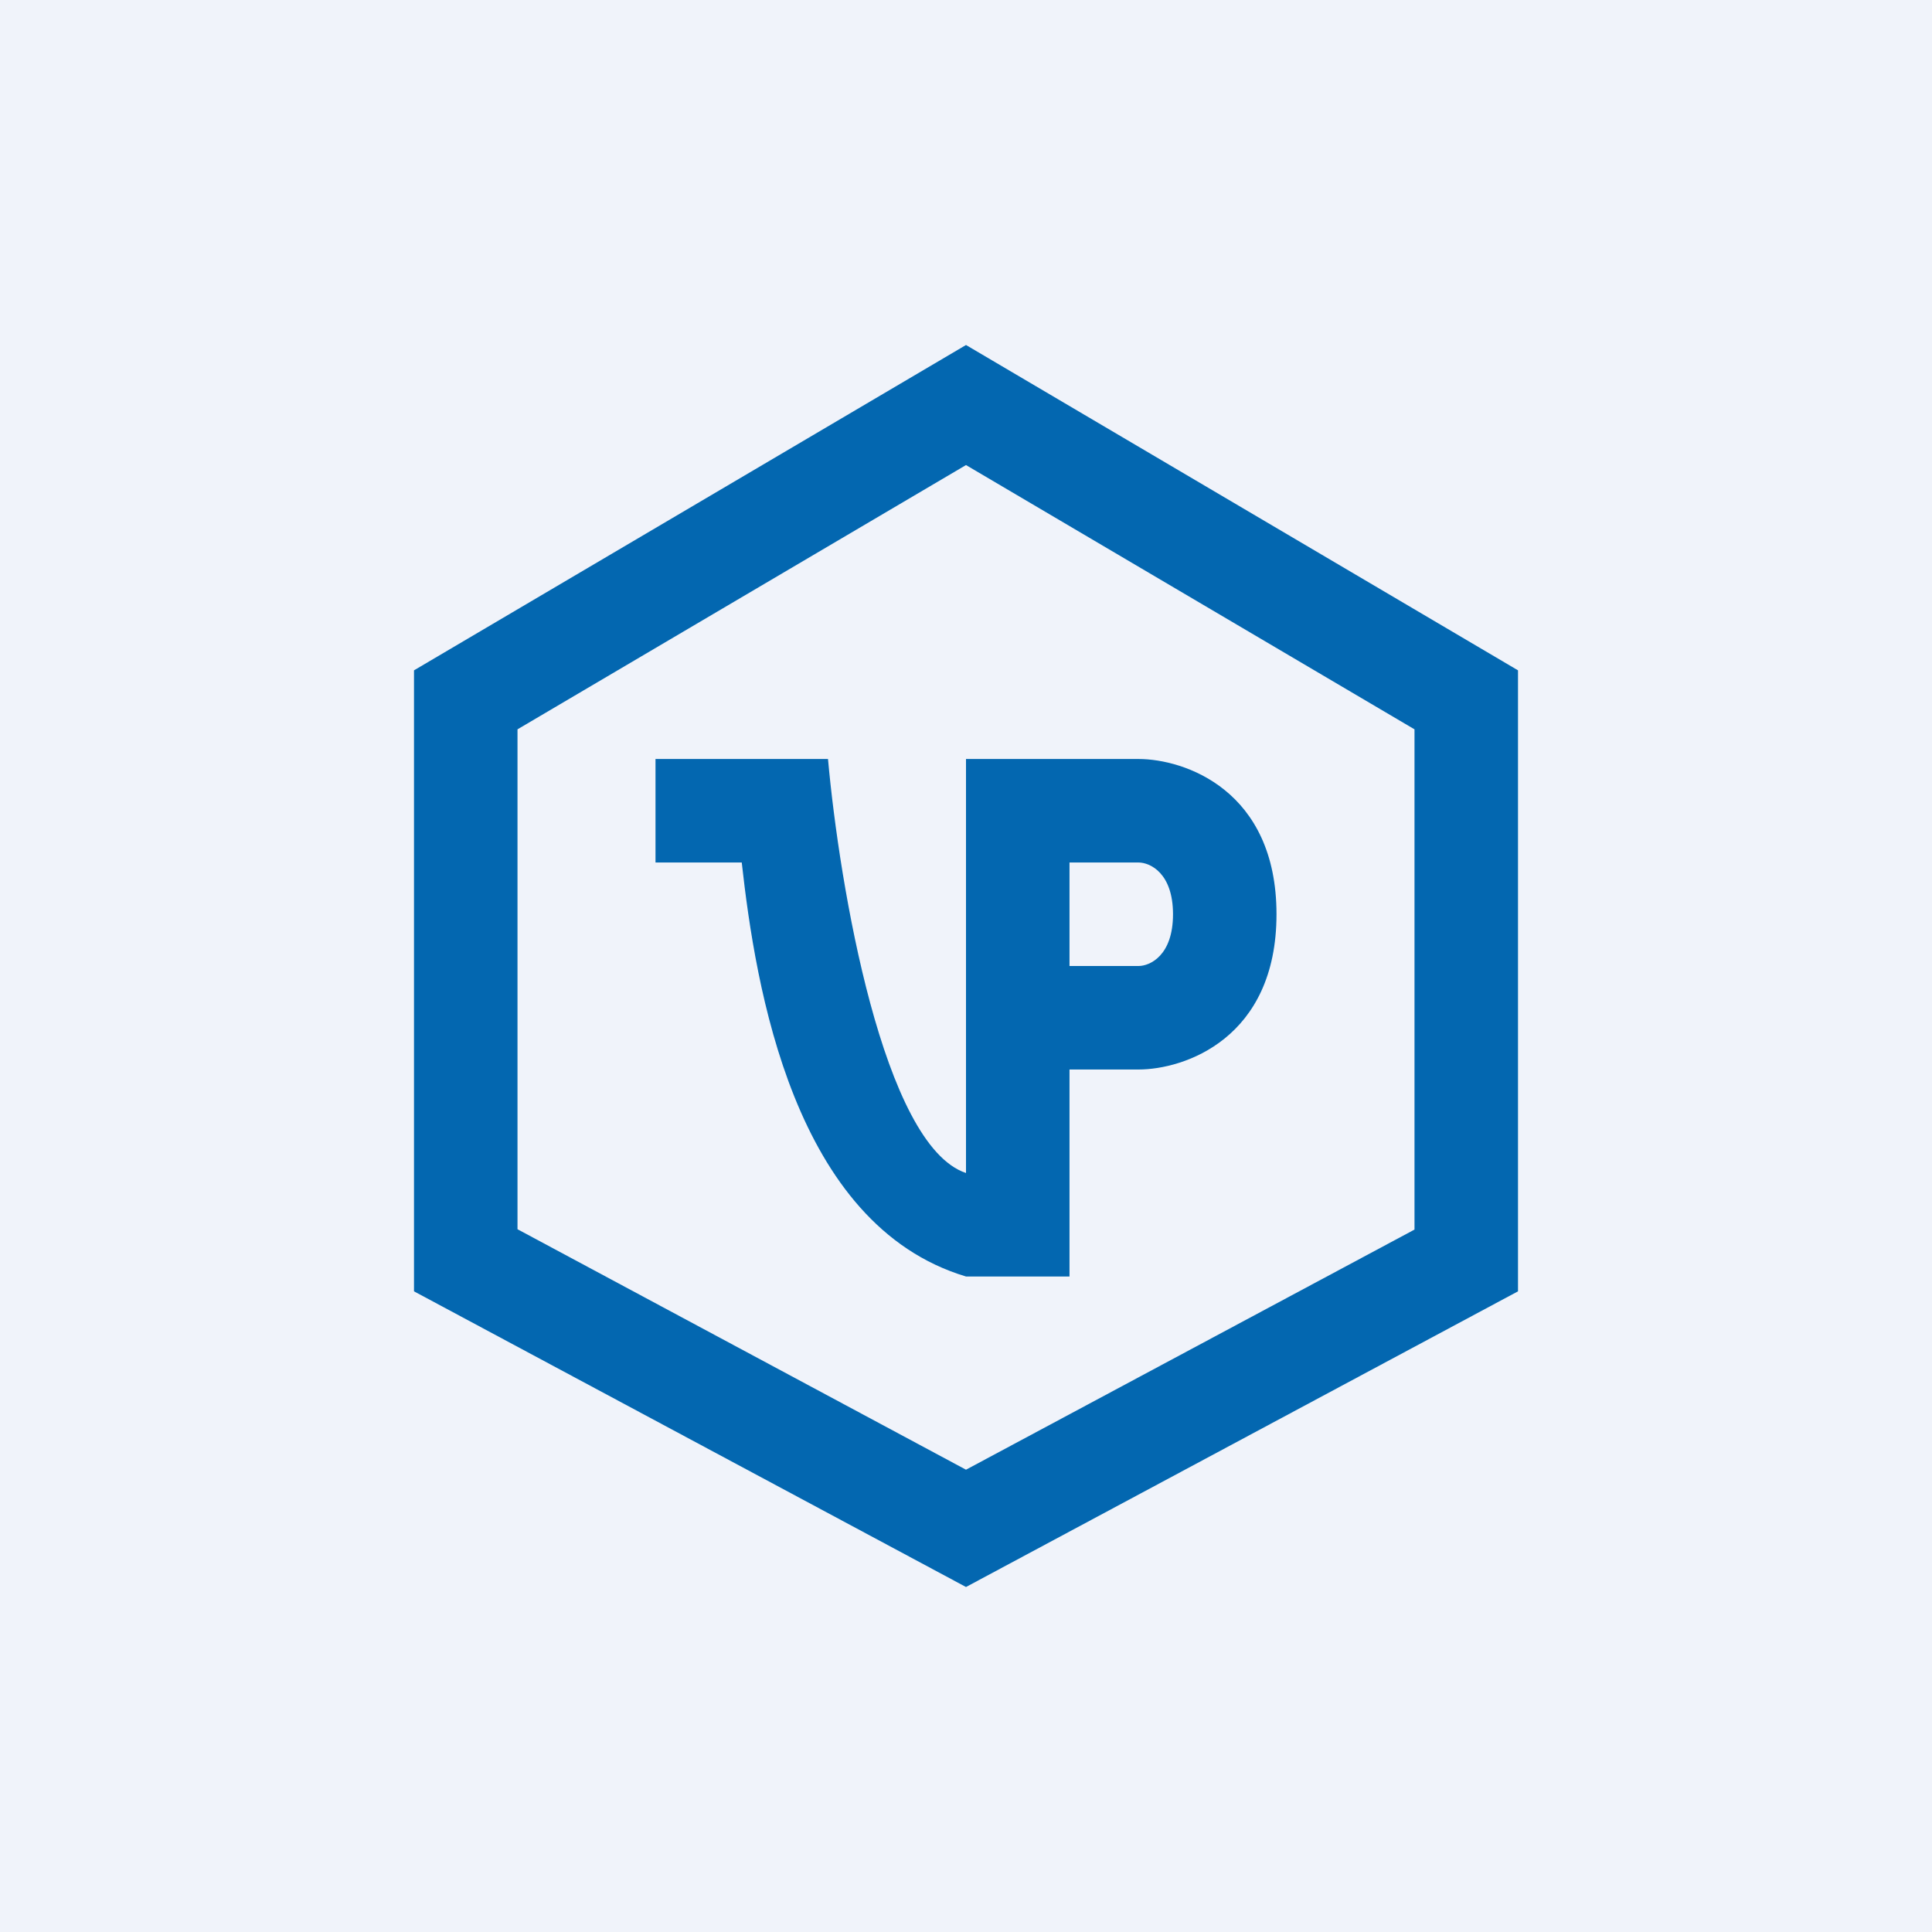
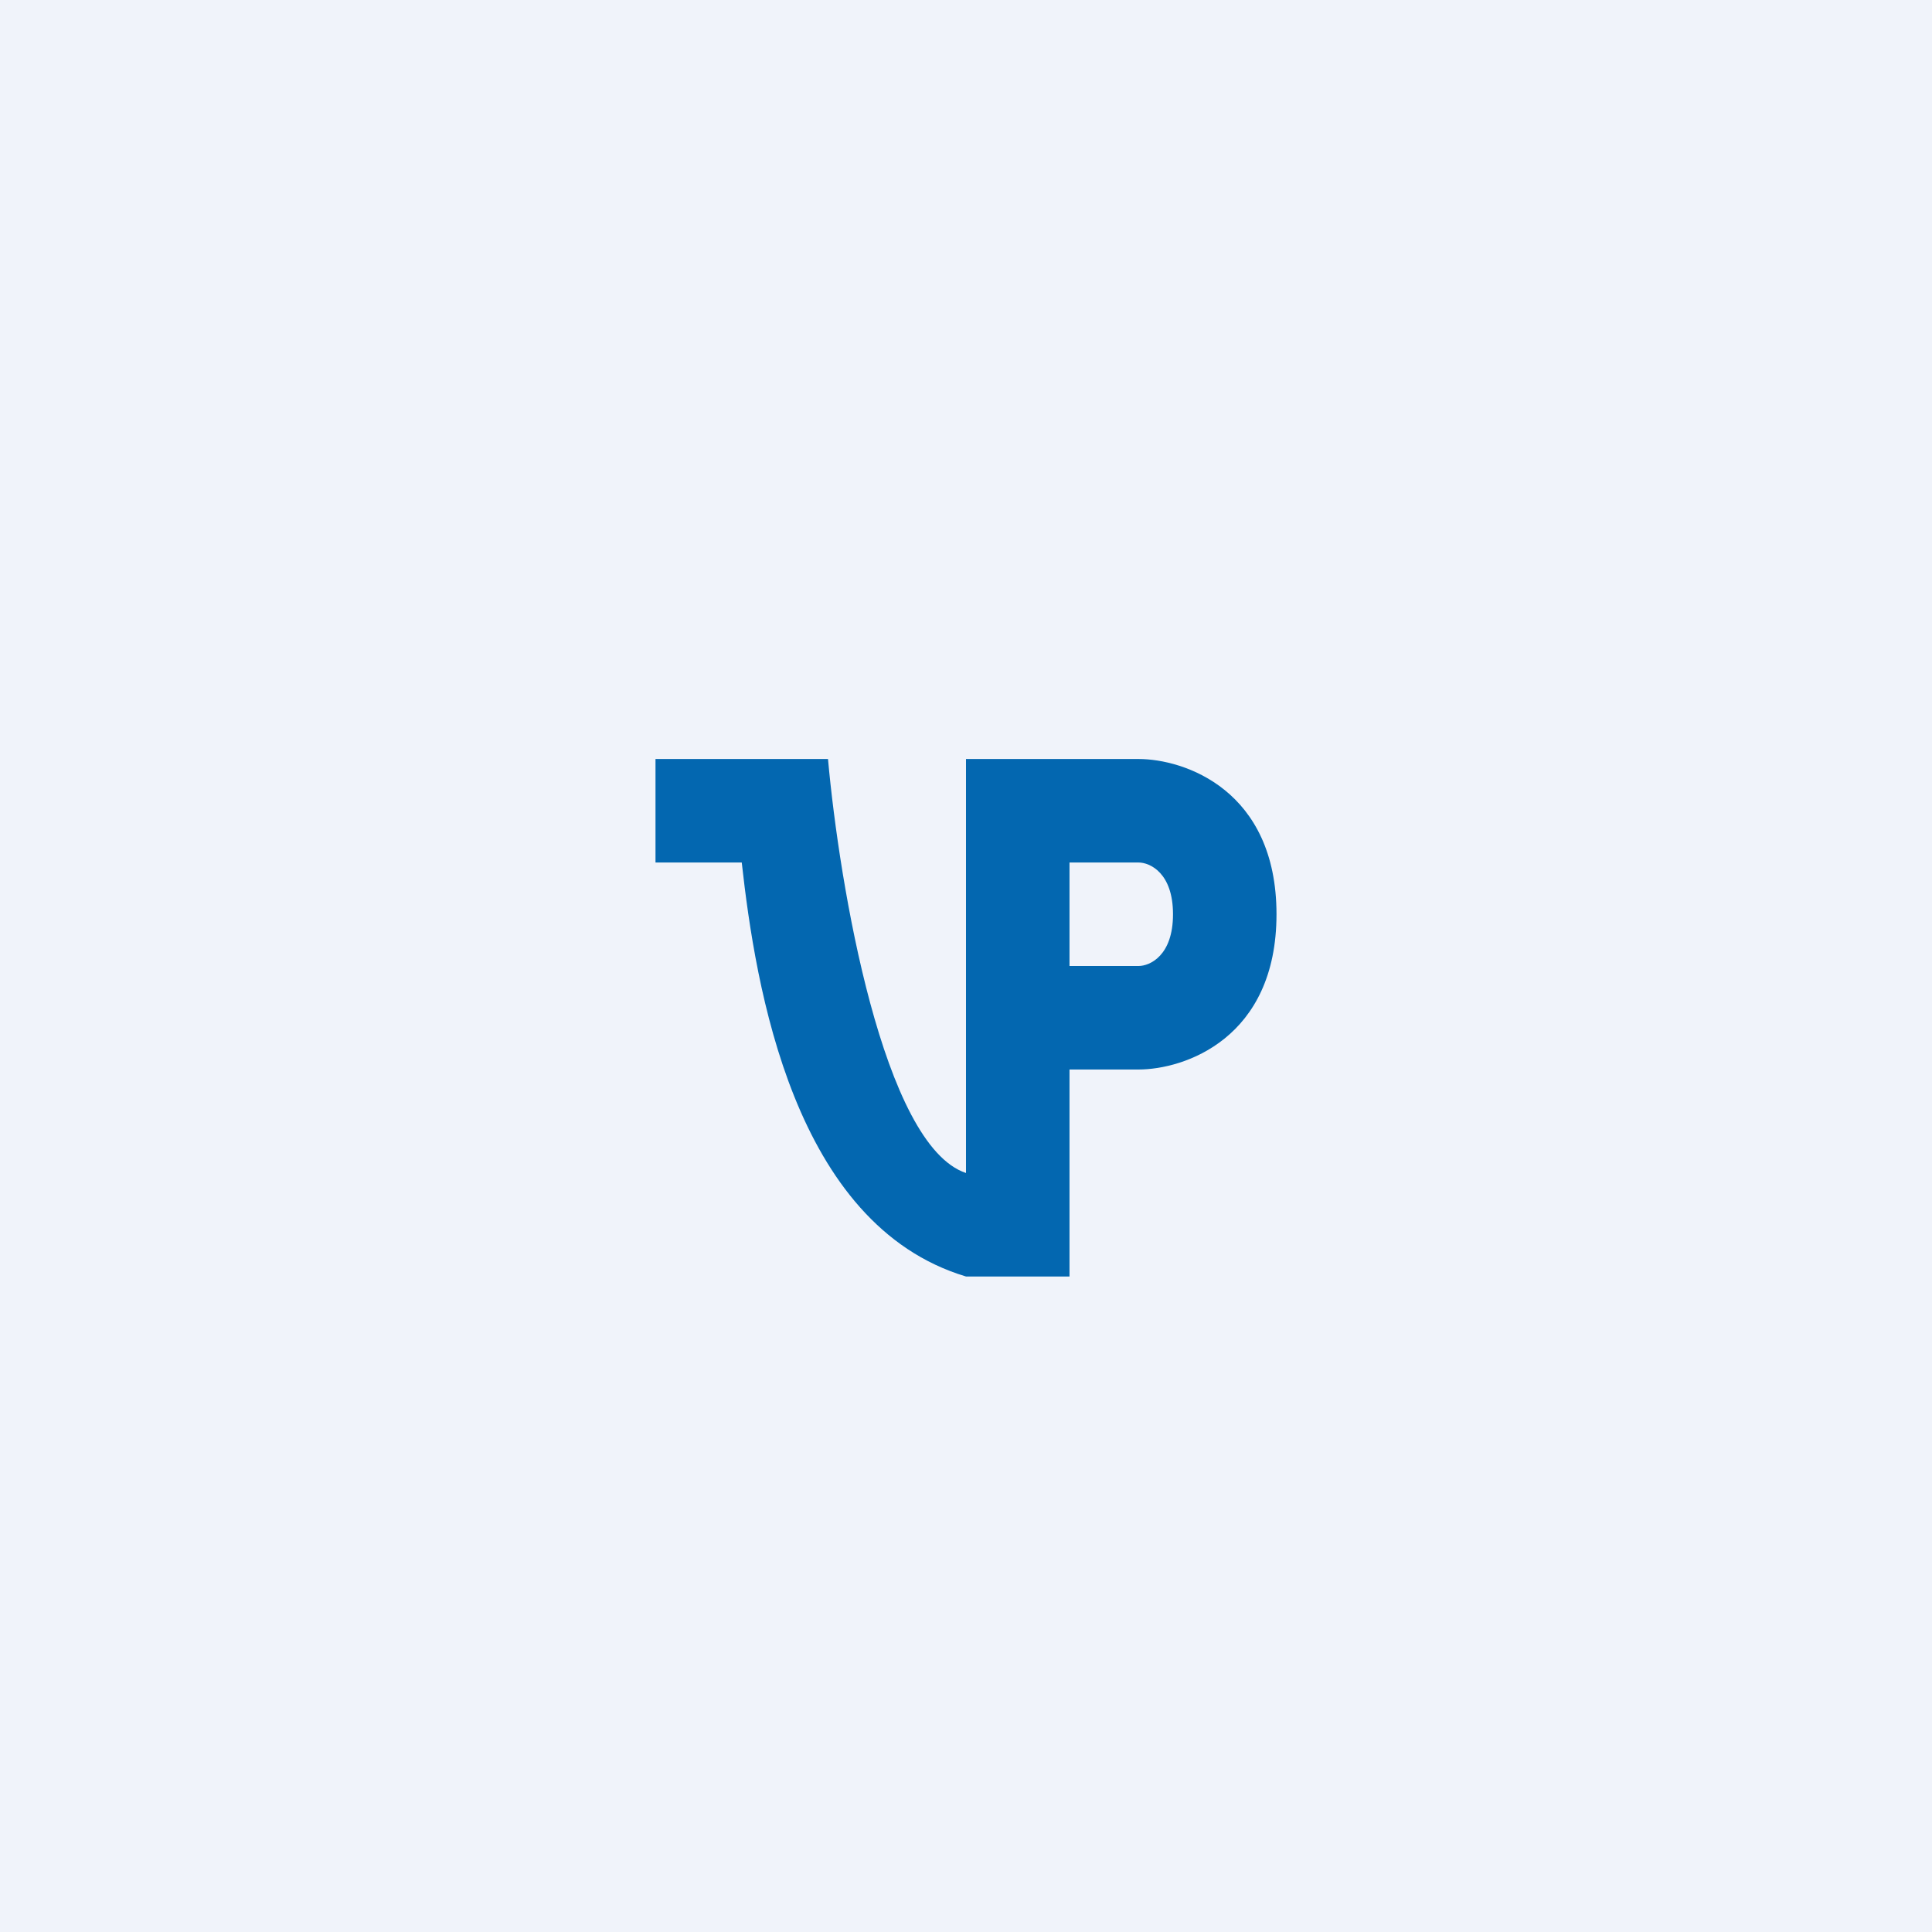
<svg xmlns="http://www.w3.org/2000/svg" width="56" height="56" viewBox="0 0 56 56">
  <path fill="#F0F3FA" d="M0 0h56v56H0z" />
-   <path fill-rule="evenodd" d="m28 42.6-13-6.97V21.14l13-7.66 13 7.66v14.5L28 42.6Zm16-5.17L28 46l-16-8.57v-18L28 10l16 9.43v18Z" fill="#0367B0" />
  <path fill-rule="evenodd" d="M24 22h-5v3h2.5c.4 3.6 1.5 10.5 6.5 12h3v-6h2c1.33 0 4-.9 4-4.5S34.33 22 33 22h-5v12c-2.4-.8-3.67-8.33-4-12Zm7 3v3h2c.33 0 1-.3 1-1.5s-.67-1.5-1-1.5h-2Z" fill="#0367B0" />
</svg>